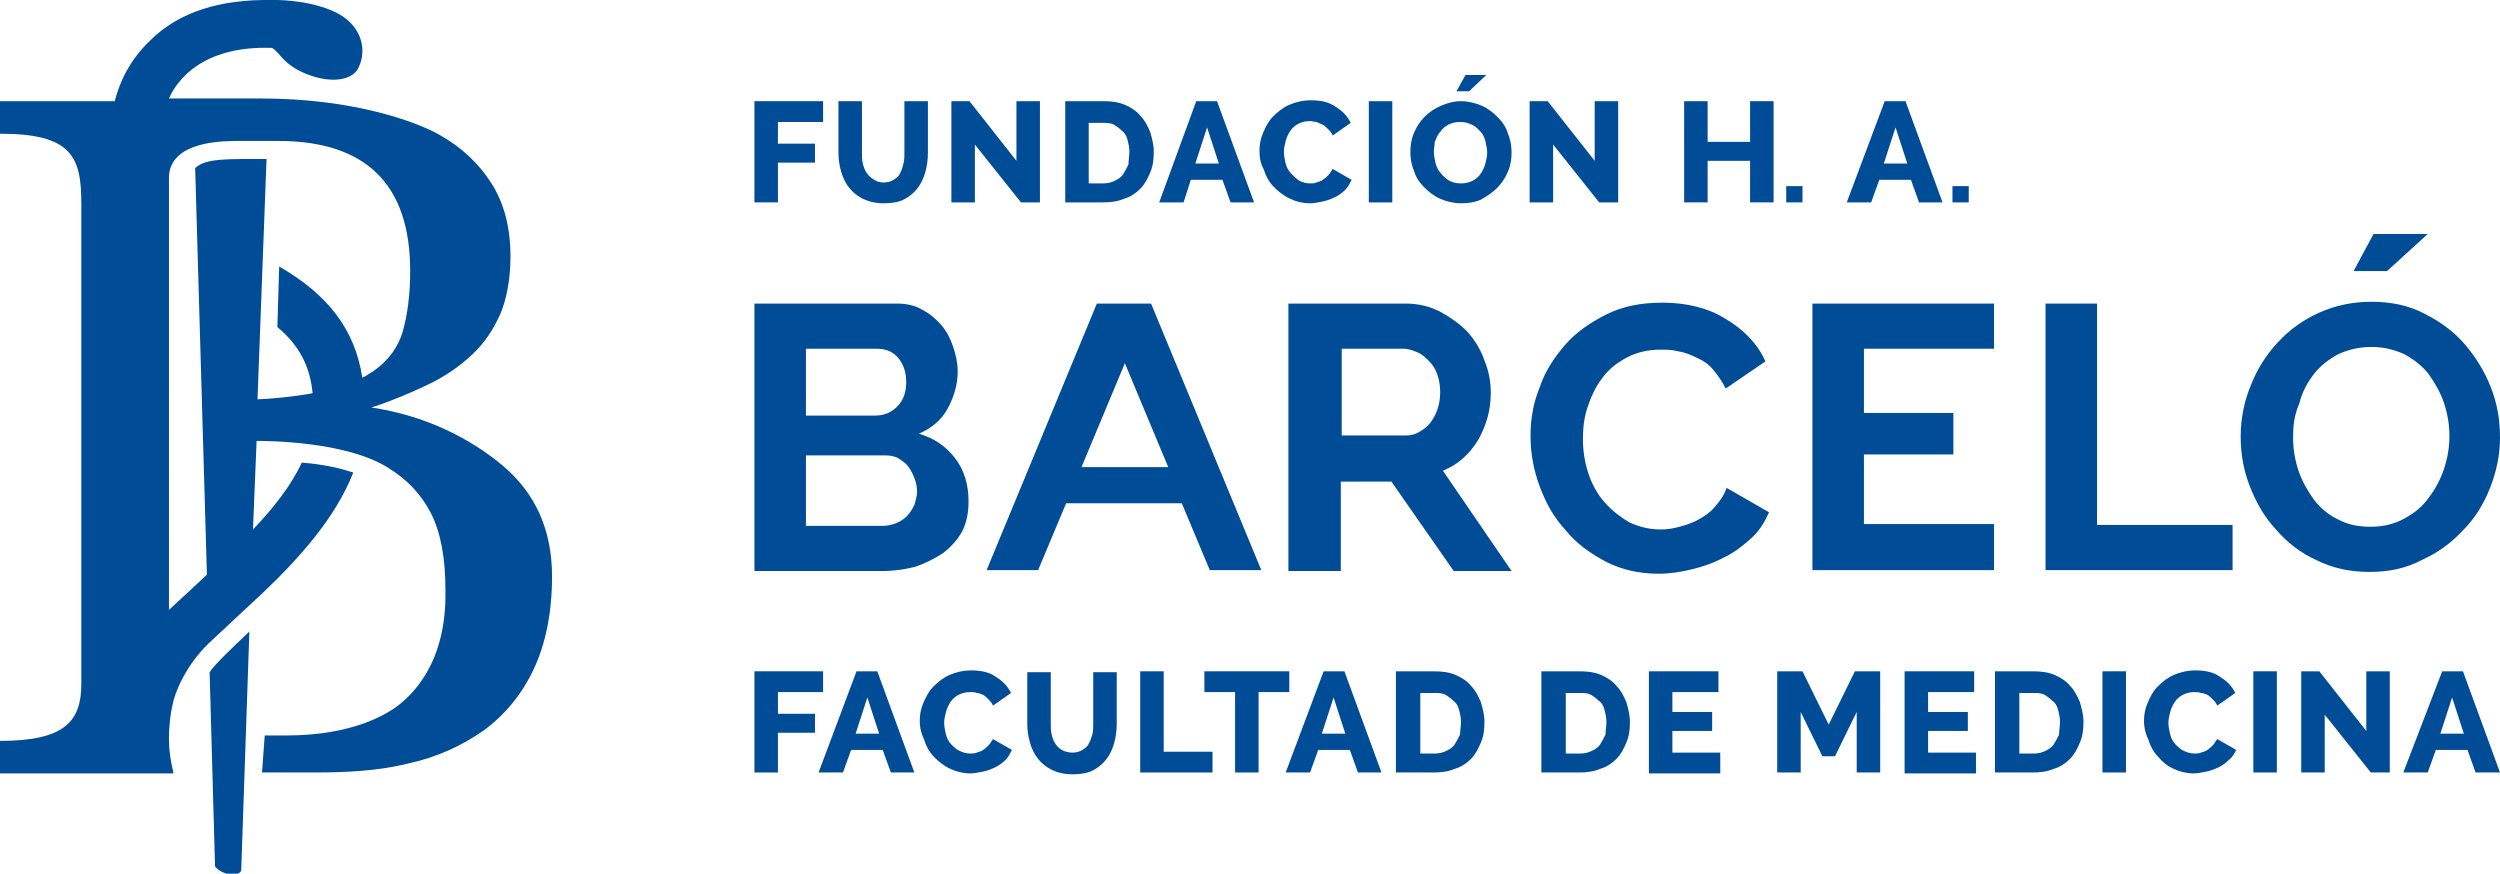
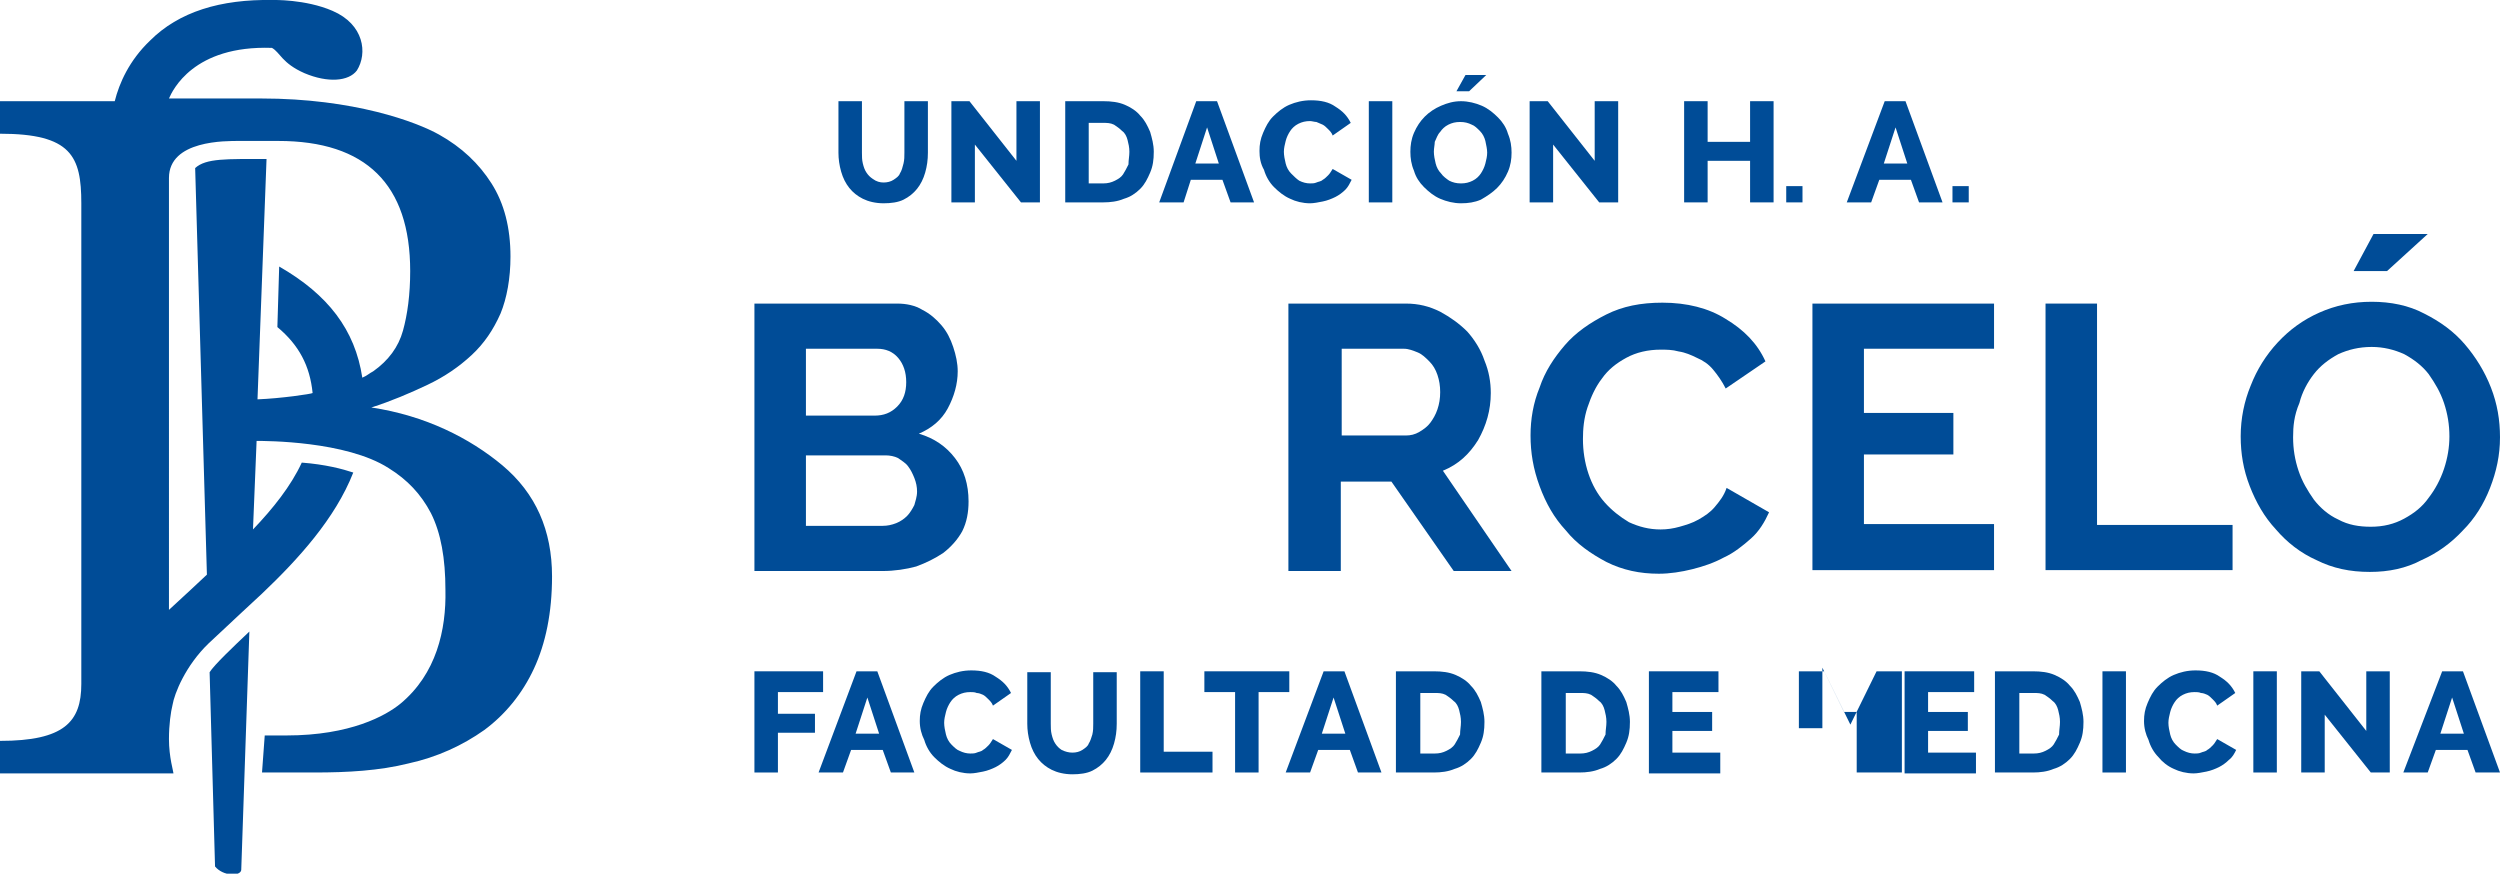
<svg xmlns="http://www.w3.org/2000/svg" version="1.1" x="0px" y="0px" width="276.7px" height="96.7px" viewBox="0 0 276.7 96.7" style="enable-background:new 0 0 276.7 96.7;" xml:space="preserve">
  <style type="text/css">
	.st0{fill:#004C97;}
</style>
  <defs>
</defs>
  <path class="st0" d="M107.2,55.5c0,1.2-0.2,2.3-0.7,3.3c-0.5,0.9-1.2,1.7-2.1,2.4c-0.9,0.6-1.9,1.1-3,1.5c-1.1,0.3-2.4,0.5-3.7,0.5  H83.5V33.6h15.8c1,0,2,0.2,2.8,0.7c0.8,0.4,1.5,1,2.1,1.7c0.6,0.7,1,1.5,1.3,2.4c0.3,0.9,0.5,1.8,0.5,2.7c0,1.4-0.4,2.8-1.1,4.1  c-0.7,1.3-1.8,2.2-3.2,2.8c1.7,0.5,3,1.4,4,2.7C106.7,52,107.2,53.6,107.2,55.5z M89.2,38.5V46h7.6c1,0,1.8-0.3,2.5-1  c0.7-0.7,1-1.6,1-2.7c0-1.1-0.3-2-0.9-2.7c-0.6-0.7-1.4-1-2.3-1H89.2z M101.5,54.4c0-0.5-0.1-1-0.3-1.5c-0.2-0.5-0.4-0.9-0.7-1.3  c-0.3-0.4-0.7-0.6-1.1-0.9c-0.4-0.2-0.9-0.3-1.4-0.3h-8.8v7.8h8.5c0.5,0,1-0.1,1.5-0.3c0.5-0.2,0.9-0.5,1.2-0.8  c0.3-0.3,0.6-0.8,0.8-1.2C101.3,55.5,101.5,55,101.5,54.4z" />
  <path class="st0" d="M142.6,63.1V33.6h13c1.4,0,2.6,0.3,3.8,0.9c1.1,0.6,2.1,1.3,3,2.2c0.8,0.9,1.5,2,1.9,3.2  c0.5,1.2,0.7,2.4,0.7,3.6c0,1.9-0.5,3.6-1.4,5.2c-1,1.6-2.2,2.7-3.9,3.4l7.6,11.1h-6.4l-6.9-9.9h-5.6v9.9H142.6z M148.4,48.2h7.2  c0.5,0,1-0.1,1.5-0.4c0.5-0.3,0.9-0.6,1.2-1c0.3-0.4,0.6-0.9,0.8-1.5c0.2-0.6,0.3-1.2,0.3-1.9c0-0.7-0.1-1.3-0.3-1.9  c-0.2-0.6-0.5-1.1-0.9-1.5c-0.4-0.4-0.8-0.8-1.3-1c-0.5-0.2-1-0.4-1.5-0.4h-6.9V48.2z" />
  <path class="st0" d="M169.4,48.2c0-1.8,0.3-3.6,1-5.3c0.6-1.8,1.6-3.3,2.8-4.7c1.2-1.4,2.8-2.5,4.6-3.4c1.8-0.9,3.8-1.3,6.2-1.3  c2.7,0,5.1,0.6,7,1.8c2,1.2,3.5,2.7,4.4,4.7l-4.4,3c-0.4-0.8-0.9-1.5-1.4-2.1c-0.5-0.6-1.1-1-1.8-1.3c-0.6-0.3-1.3-0.6-2-0.7  c-0.7-0.2-1.4-0.2-2-0.2c-1.4,0-2.7,0.3-3.8,0.9c-1.1,0.6-2,1.3-2.7,2.3c-0.7,0.9-1.2,2-1.6,3.2c-0.4,1.2-0.5,2.4-0.5,3.5  c0,1.3,0.2,2.6,0.6,3.8c0.4,1.2,1,2.3,1.8,3.2c0.8,0.9,1.7,1.6,2.7,2.2c1.1,0.5,2.2,0.8,3.5,0.8c0.7,0,1.4-0.1,2.1-0.3  c0.7-0.2,1.4-0.4,2.1-0.8c0.7-0.4,1.3-0.8,1.8-1.4c0.5-0.6,1-1.2,1.3-2.1l4.7,2.7c-0.5,1.1-1.1,2.1-2,2.9c-0.9,0.8-1.9,1.6-3,2.1  c-1.1,0.6-2.3,1-3.5,1.3c-1.2,0.3-2.5,0.5-3.7,0.5c-2.1,0-4-0.4-5.8-1.3c-1.7-0.9-3.3-2-4.5-3.5c-1.3-1.4-2.2-3-2.9-4.9  C169.7,51.9,169.4,50.1,169.4,48.2z" />
  <path class="st0" d="M220.7,58.1v5h-20.1V33.6h20.1v5h-14.4v7.1h9.9v4.6h-9.9v7.7H220.7z" />
  <path class="st0" d="M226.4,63.1V33.6h5.7v24.5h15v5H226.4z" />
  <path class="st0" d="M262.3,63.3c-2.2,0-4.1-0.4-5.9-1.3c-1.8-0.8-3.3-2-4.5-3.4c-1.3-1.4-2.2-3-2.9-4.8c-0.7-1.8-1-3.6-1-5.5  c0-2,0.4-3.9,1.1-5.6c0.7-1.8,1.7-3.4,3-4.8c1.3-1.4,2.8-2.5,4.6-3.3c1.8-0.8,3.7-1.2,5.8-1.2c2.1,0,4.1,0.4,5.8,1.3  c1.8,0.9,3.3,2,4.5,3.4c1.2,1.4,2.2,3,2.9,4.8c0.7,1.8,1,3.6,1,5.5c0,2-0.4,3.8-1.1,5.6c-0.7,1.8-1.7,3.4-3,4.7  c-1.3,1.4-2.8,2.5-4.6,3.3C266.3,62.9,264.4,63.3,262.3,63.3z M253.8,48.4c0,1.3,0.2,2.5,0.6,3.7c0.4,1.2,1,2.2,1.7,3.2  c0.7,0.9,1.6,1.7,2.7,2.2c1.1,0.6,2.3,0.8,3.6,0.8c1.4,0,2.6-0.3,3.7-0.9c1.1-0.6,2-1.3,2.7-2.3c0.7-0.9,1.3-2,1.7-3.2  c0.4-1.2,0.6-2.4,0.6-3.6c0-1.3-0.2-2.5-0.6-3.7c-0.4-1.2-1-2.2-1.7-3.2c-0.7-0.9-1.6-1.6-2.7-2.2c-1.1-0.5-2.3-0.8-3.6-0.8  c-1.4,0-2.6,0.3-3.7,0.8c-1.1,0.6-2,1.3-2.7,2.2c-0.7,0.9-1.3,2-1.6,3.2C253.9,46,253.8,47.2,253.8,48.4z M264.2,30l-3.7,0l2.2-4.1  h6L264.2,30z" />
-   <path class="st0" d="M127.4,33.6h-6l-12.2,29.5h5.7l3.1-7.4h12.8l3.1,7.4h5.7L127.4,33.6z M119.7,51.7l4.8-11.5l4.8,11.5H119.7z" />
  <path class="st0" d="M83.5,85.5V74.3h7.6v2.3h-5V79h4.1v2.1h-4.1v4.4H83.5z" />
  <path class="st0" d="M94.8,74.3h2.3l4.1,11.2h-2.6L97.7,83h-3.5l-0.9,2.5h-2.7L94.8,74.3z M97.3,81.2l-1.3-4l-1.3,4H97.3z" />
  <path class="st0" d="M101.8,79.8c0-0.7,0.1-1.3,0.4-2c0.3-0.7,0.6-1.3,1.1-1.8c0.5-0.5,1.1-1,1.8-1.3c0.7-0.3,1.5-0.5,2.4-0.5  c1.1,0,2,0.2,2.7,0.7c0.8,0.5,1.3,1,1.7,1.8l-2,1.4c-0.1-0.3-0.3-0.5-0.5-0.7c-0.2-0.2-0.4-0.4-0.6-0.5c-0.2-0.1-0.5-0.2-0.7-0.2  c-0.2-0.1-0.5-0.1-0.7-0.1c-0.5,0-0.9,0.1-1.3,0.3c-0.4,0.2-0.7,0.5-0.9,0.8c-0.2,0.3-0.4,0.7-0.5,1.1c-0.1,0.4-0.2,0.8-0.2,1.2  c0,0.4,0.1,0.9,0.2,1.3c0.1,0.4,0.3,0.8,0.6,1.1c0.3,0.3,0.6,0.6,0.9,0.7c0.4,0.2,0.8,0.3,1.2,0.3c0.2,0,0.5,0,0.7-0.1  c0.2-0.1,0.5-0.1,0.7-0.3c0.2-0.1,0.4-0.3,0.6-0.5c0.2-0.2,0.3-0.4,0.5-0.7l2.1,1.2c-0.2,0.4-0.4,0.8-0.7,1.1  c-0.3,0.3-0.7,0.6-1.1,0.8c-0.4,0.2-0.9,0.4-1.4,0.5c-0.5,0.1-1,0.2-1.4,0.2c-0.8,0-1.6-0.2-2.2-0.5c-0.7-0.3-1.3-0.8-1.8-1.3  c-0.5-0.5-0.9-1.2-1.1-1.9C102,81.3,101.8,80.6,101.8,79.8z" />
  <path class="st0" d="M118.7,83.3c0.4,0,0.8-0.1,1.1-0.3c0.3-0.2,0.6-0.4,0.7-0.7c0.2-0.3,0.3-0.7,0.4-1c0.1-0.4,0.1-0.8,0.1-1.2  v-5.7h2.6v5.7c0,0.8-0.1,1.5-0.3,2.2c-0.2,0.7-0.5,1.3-0.9,1.8c-0.4,0.5-0.9,0.9-1.5,1.2c-0.6,0.3-1.4,0.4-2.2,0.4  c-0.9,0-1.7-0.2-2.3-0.5c-0.6-0.3-1.1-0.7-1.5-1.2c-0.4-0.5-0.7-1.1-0.9-1.8c-0.2-0.7-0.3-1.4-0.3-2.1v-5.7h2.6v5.7  c0,0.4,0,0.8,0.1,1.2c0.1,0.4,0.2,0.7,0.4,1c0.2,0.3,0.4,0.5,0.7,0.7C117.9,83.2,118.3,83.3,118.7,83.3z" />
  <path class="st0" d="M126.2,85.5V74.3h2.6v8.9h5.4v2.3H126.2z" />
  <path class="st0" d="M142.7,76.6h-3.4v8.9h-2.6v-8.9h-3.4v-2.3h9.4V76.6z" />
  <path class="st0" d="M146.5,74.3h2.3l4.1,11.2h-2.6l-0.9-2.5h-3.5l-0.9,2.5h-2.7L146.5,74.3z M148.9,81.2l-1.3-4l-1.3,4H148.9z" />
  <path class="st0" d="M154.5,85.5V74.3h4.2c0.9,0,1.7,0.1,2.4,0.4c0.7,0.3,1.3,0.7,1.7,1.2c0.5,0.5,0.8,1.1,1.1,1.8  c0.2,0.7,0.4,1.4,0.4,2.2c0,0.9-0.1,1.6-0.4,2.3c-0.3,0.7-0.6,1.3-1.1,1.8c-0.5,0.5-1.1,0.9-1.8,1.1c-0.7,0.3-1.5,0.4-2.3,0.4H154.5  z M161.7,79.9c0-0.5-0.1-0.9-0.2-1.3c-0.1-0.4-0.3-0.8-0.6-1c-0.3-0.3-0.6-0.5-0.9-0.7c-0.4-0.2-0.8-0.2-1.2-0.2h-1.6v6.7h1.6  c0.5,0,0.9-0.1,1.3-0.3c0.4-0.2,0.7-0.4,0.9-0.7c0.2-0.3,0.4-0.7,0.6-1.1C161.6,80.8,161.7,80.4,161.7,79.9z" />
  <path class="st0" d="M170.6,85.5V74.3h4.2c0.9,0,1.7,0.1,2.4,0.4c0.7,0.3,1.3,0.7,1.7,1.2c0.5,0.5,0.8,1.1,1.1,1.8  c0.2,0.7,0.4,1.4,0.4,2.2c0,0.9-0.1,1.6-0.4,2.3c-0.3,0.7-0.6,1.3-1.1,1.8c-0.5,0.5-1.1,0.9-1.8,1.1c-0.7,0.3-1.5,0.4-2.3,0.4H170.6  z M177.8,79.9c0-0.5-0.1-0.9-0.2-1.3c-0.1-0.4-0.3-0.8-0.6-1c-0.3-0.3-0.6-0.5-0.9-0.7c-0.4-0.2-0.8-0.2-1.2-0.2h-1.6v6.7h1.6  c0.5,0,0.9-0.1,1.3-0.3c0.4-0.2,0.7-0.4,0.9-0.7c0.2-0.3,0.4-0.7,0.6-1.1C177.7,80.8,177.8,80.4,177.8,79.9z" />
  <path class="st0" d="M190.4,83.3v2.3h-7.9V74.3h7.7v2.3h-5.1v2.2h4.4v2.1h-4.4v2.4H190.4z" />
-   <path class="st0" d="M205.5,85.5v-6.7l-2.4,4.9h-1.4l-2.4-4.9v6.7h-2.6V74.3h2.8l2.9,5.9l2.9-5.9h2.8v11.2H205.5z" />
+   <path class="st0" d="M205.5,85.5v-6.7h-1.4l-2.4-4.9v6.7h-2.6V74.3h2.8l2.9,5.9l2.9-5.9h2.8v11.2H205.5z" />
  <path class="st0" d="M218.7,83.3v2.3h-7.9V74.3h7.7v2.3h-5.1v2.2h4.4v2.1h-4.4v2.4H218.7z" />
  <path class="st0" d="M220.8,85.5V74.3h4.2c0.9,0,1.7,0.1,2.4,0.4c0.7,0.3,1.3,0.7,1.7,1.2c0.5,0.5,0.8,1.1,1.1,1.8  c0.2,0.7,0.4,1.4,0.4,2.2c0,0.9-0.1,1.6-0.4,2.3c-0.3,0.7-0.6,1.3-1.1,1.8c-0.5,0.5-1.1,0.9-1.8,1.1c-0.7,0.3-1.5,0.4-2.3,0.4H220.8  z M228,79.9c0-0.5-0.1-0.9-0.2-1.3c-0.1-0.4-0.3-0.8-0.6-1c-0.3-0.3-0.6-0.5-0.9-0.7c-0.4-0.2-0.8-0.2-1.2-0.2h-1.6v6.7h1.6  c0.5,0,0.9-0.1,1.3-0.3c0.4-0.2,0.7-0.4,0.9-0.7c0.2-0.3,0.4-0.7,0.6-1.1C227.9,80.8,228,80.4,228,79.9z" />
  <path class="st0" d="M232.7,85.5V74.3h2.6v11.2H232.7z" />
  <path class="st0" d="M237.3,79.8c0-0.7,0.1-1.3,0.4-2c0.3-0.7,0.6-1.3,1.1-1.8c0.5-0.5,1.1-1,1.8-1.3c0.7-0.3,1.5-0.5,2.4-0.5  c1.1,0,2,0.2,2.7,0.7c0.8,0.5,1.3,1,1.7,1.8l-2,1.4c-0.1-0.3-0.3-0.5-0.5-0.7c-0.2-0.2-0.4-0.4-0.6-0.5c-0.2-0.1-0.5-0.2-0.7-0.2  c-0.2-0.1-0.5-0.1-0.7-0.1c-0.5,0-0.9,0.1-1.3,0.3c-0.4,0.2-0.7,0.5-0.9,0.8c-0.2,0.3-0.4,0.7-0.5,1.1c-0.1,0.4-0.2,0.8-0.2,1.2  c0,0.4,0.1,0.9,0.2,1.3c0.1,0.4,0.3,0.8,0.6,1.1c0.3,0.3,0.6,0.6,0.9,0.7c0.4,0.2,0.8,0.3,1.2,0.3c0.2,0,0.5,0,0.7-0.1  c0.2-0.1,0.5-0.1,0.7-0.3c0.2-0.1,0.4-0.3,0.6-0.5c0.2-0.2,0.3-0.4,0.5-0.7l2.1,1.2c-0.2,0.4-0.4,0.8-0.8,1.1  c-0.3,0.3-0.7,0.6-1.1,0.8c-0.4,0.2-0.9,0.4-1.4,0.5c-0.5,0.1-1,0.2-1.4,0.2c-0.8,0-1.6-0.2-2.2-0.5c-0.7-0.3-1.3-0.8-1.7-1.3  c-0.5-0.5-0.9-1.2-1.1-1.9C237.5,81.3,237.3,80.6,237.3,79.8z" />
  <path class="st0" d="M249.4,85.5V74.3h2.6v11.2H249.4z" />
  <path class="st0" d="M257.3,79.1v6.4h-2.6V74.3h2l5.2,6.6v-6.6h2.6v11.2h-2.1L257.3,79.1z" />
  <path class="st0" d="M270.3,74.3h2.3l4.1,11.2H274l-0.9-2.5h-3.5l-0.9,2.5h-2.7L270.3,74.3z M272.7,81.2l-1.3-4l-1.3,4H272.7z" />
-   <path class="st0" d="M83.5,22.4V11.2h7.6v2.3h-5v2.4h4.1V18h-4.1v4.4H83.5z" />
  <path class="st0" d="M97.8,20.2c0.4,0,0.8-0.1,1.1-0.3c0.3-0.2,0.6-0.4,0.7-0.7c0.2-0.3,0.3-0.7,0.4-1.1c0.1-0.4,0.1-0.8,0.1-1.2  v-5.7h2.6v5.7c0,0.8-0.1,1.5-0.3,2.2c-0.2,0.7-0.5,1.3-0.9,1.8c-0.4,0.5-0.9,0.9-1.5,1.2c-0.6,0.3-1.4,0.4-2.2,0.4  c-0.9,0-1.7-0.2-2.3-0.5c-0.6-0.3-1.1-0.7-1.5-1.2c-0.4-0.5-0.7-1.1-0.9-1.8c-0.2-0.7-0.3-1.4-0.3-2.1v-5.7h2.6v5.7  c0,0.4,0,0.8,0.1,1.2c0.1,0.4,0.2,0.7,0.4,1c0.2,0.3,0.4,0.5,0.7,0.7C97,20.1,97.4,20.2,97.8,20.2z" />
  <path class="st0" d="M107.9,16v6.4h-2.6V11.2h2l5.2,6.6v-6.6h2.6v11.2h-2.1L107.9,16z" />
  <path class="st0" d="M117.9,22.4V11.2h4.2c0.9,0,1.7,0.1,2.4,0.4c0.7,0.3,1.3,0.7,1.7,1.2c0.5,0.5,0.8,1.1,1.1,1.8  c0.2,0.7,0.4,1.4,0.4,2.2c0,0.9-0.1,1.6-0.4,2.3c-0.3,0.7-0.6,1.3-1.1,1.8c-0.5,0.5-1.1,0.9-1.8,1.1c-0.7,0.3-1.5,0.4-2.3,0.4H117.9  z M125,16.8c0-0.5-0.1-0.9-0.2-1.3c-0.1-0.4-0.3-0.8-0.6-1c-0.3-0.3-0.6-0.5-0.9-0.7c-0.4-0.2-0.8-0.2-1.2-0.2h-1.6v6.7h1.6  c0.5,0,0.9-0.1,1.3-0.3c0.4-0.2,0.7-0.4,0.9-0.7c0.2-0.3,0.4-0.7,0.6-1.1C124.9,17.7,125,17.3,125,16.8z" />
  <path class="st0" d="M132.4,11.2h2.3l4.1,11.2h-2.6l-0.9-2.5h-3.5l-0.8,2.5h-2.7L132.4,11.2z M134.9,18.1l-1.3-4l-1.3,4H134.9z" />
  <path class="st0" d="M208.6,11.2h2.3l4.1,11.2h-2.6l-0.9-2.5H208l-0.9,2.5h-2.7L208.6,11.2z M211.1,18.1l-1.3-4l-1.3,4H211.1z" />
  <path class="st0" d="M139.4,16.7c0-0.7,0.1-1.3,0.4-2c0.3-0.7,0.6-1.3,1.1-1.8c0.5-0.5,1.1-1,1.8-1.3c0.7-0.3,1.5-0.5,2.4-0.5  c1.1,0,2,0.2,2.7,0.7c0.8,0.5,1.3,1,1.7,1.8l-2,1.4c-0.1-0.3-0.3-0.5-0.5-0.7c-0.2-0.2-0.4-0.4-0.6-0.5c-0.2-0.1-0.5-0.2-0.7-0.3  c-0.2,0-0.5-0.1-0.7-0.1c-0.5,0-0.9,0.1-1.3,0.3c-0.4,0.2-0.7,0.5-0.9,0.8c-0.2,0.3-0.4,0.7-0.5,1.1c-0.1,0.4-0.2,0.8-0.2,1.2  c0,0.4,0.1,0.9,0.2,1.3c0.1,0.4,0.3,0.8,0.6,1.1c0.3,0.3,0.6,0.6,0.9,0.8c0.4,0.2,0.8,0.3,1.2,0.3c0.2,0,0.5,0,0.7-0.1  c0.2-0.1,0.5-0.1,0.7-0.3c0.2-0.1,0.4-0.3,0.6-0.5c0.2-0.2,0.3-0.4,0.5-0.7l2.1,1.2c-0.2,0.4-0.4,0.8-0.7,1.1  c-0.3,0.3-0.7,0.6-1.1,0.8c-0.4,0.2-0.9,0.4-1.4,0.5c-0.5,0.1-1,0.2-1.4,0.2c-0.8,0-1.6-0.2-2.2-0.5c-0.7-0.3-1.3-0.8-1.8-1.3  c-0.5-0.5-0.9-1.2-1.1-1.9C139.5,18.1,139.4,17.4,139.4,16.7z" />
  <path class="st0" d="M151.5,22.4V11.2h2.6v11.2H151.5z" />
  <path class="st0" d="M161.7,22.5c-0.8,0-1.6-0.2-2.3-0.5c-0.7-0.3-1.3-0.8-1.8-1.3c-0.5-0.5-0.9-1.1-1.1-1.8  c-0.3-0.7-0.4-1.4-0.4-2.1c0-0.7,0.1-1.4,0.4-2.1c0.3-0.7,0.7-1.3,1.2-1.8c0.5-0.5,1.1-0.9,1.8-1.2c0.7-0.3,1.4-0.5,2.2-0.5  c0.8,0,1.6,0.2,2.3,0.5c0.7,0.3,1.3,0.8,1.8,1.3c0.5,0.5,0.9,1.1,1.1,1.8c0.3,0.7,0.4,1.4,0.4,2.1c0,0.7-0.1,1.4-0.4,2.1  c-0.3,0.7-0.7,1.3-1.2,1.8c-0.5,0.5-1.1,0.9-1.8,1.3C163.2,22.4,162.5,22.5,161.7,22.5z M158.7,16.8c0,0.4,0.1,0.9,0.2,1.3  c0.1,0.4,0.3,0.8,0.6,1.1c0.2,0.3,0.6,0.6,0.9,0.8c0.4,0.2,0.8,0.3,1.3,0.3c0.5,0,0.9-0.1,1.3-0.3c0.4-0.2,0.7-0.5,0.9-0.8  c0.2-0.3,0.4-0.7,0.5-1.1c0.1-0.4,0.2-0.8,0.2-1.2c0-0.4-0.1-0.8-0.2-1.3c-0.1-0.4-0.3-0.8-0.6-1.1c-0.3-0.3-0.6-0.6-0.9-0.7  c-0.4-0.2-0.8-0.3-1.3-0.3c-0.5,0-0.9,0.1-1.3,0.3c-0.4,0.2-0.7,0.5-0.9,0.8c-0.3,0.3-0.4,0.7-0.6,1.1  C158.8,16,158.7,16.4,158.7,16.8z M162.6,10.1l-1.4,0l1-1.8h2.3L162.6,10.1z" />
  <path class="st0" d="M171.9,16v6.4h-2.6V11.2h2l5.2,6.6v-6.6h2.6v11.2H177L171.9,16z" />
  <path class="st0" d="M196.3,11.2v11.2h-2.6v-4.6h-4.7v4.6h-2.6V11.2h2.6v4.5h4.7v-4.5H196.3z" />
  <path class="st0" d="M197.7,22.4v-1.8h1.8v1.8H197.7z" />
  <path class="st0" d="M216.1,22.4v-1.8h1.8v1.8H216.1z" />
  <path class="st0" d="M30.2,0c-5.8-0.1-10.4,1.3-13.6,4.5c-2.3,2.2-3.4,4.7-3.9,6.7H0v3.6c7.9,0,9,2.5,9,7.7v53.2  c0,4.2-1.9,6.3-9,6.3v3.6h19.2c0-0.2-0.5-1.8-0.5-3.8c0-1.6,0.2-3,0.4-3.8c0.2-1.2,1.4-4.3,4-6.8c1.9-1.8,5.8-5.4,5.9-5.5  c4-3.8,8.1-8.3,10.1-13.4c-1.2-0.4-3.1-0.9-5.7-1.1c-1.2,2.6-3.2,5.1-5.4,7.4l0.4-9.8c1,0,9.9,0,14.6,3c2.1,1.3,3.6,2.9,4.7,5  c1.1,2.2,1.6,5,1.6,8.5c0.1,4.4-1,9.3-5,12.6c-1.6,1.3-5.5,3.5-12.6,3.5h-2.4L29,85.5c1.9,0,3.8,0,5.8,0c3.7,0,7.2-0.2,10.4-1  c3.2-0.7,6-2,8.4-3.7c2.3-1.7,4.2-4,5.5-6.8c1.3-2.8,2-6.2,2-10.2c0-5.1-1.8-9.2-5.5-12.3c-3.6-3-8.5-5.5-14.5-6.4  c2.2-0.7,4.3-1.6,6.2-2.5c1.9-0.9,3.5-2,4.9-3.3c1.4-1.3,2.4-2.8,3.2-4.6c0.7-1.7,1.1-3.9,1.1-6.3c0-3.2-0.7-5.9-2.1-8.1  c-1.4-2.2-3.3-4-5.8-5.4c-2.5-1.4-9.4-4-19.7-4H18.7c0.4-0.9,2.7-5.9,11.4-5.6C31,5.8,31.2,7,33.7,8.1c2.6,1.1,4.9,0.9,5.8-0.3  c1.2-1.9,0.8-5.1-2.7-6.6C33.8-0.1,30.2,0,30.2,0z M28.5,44.2l1-26.6c-4.4,0-6.7-0.1-7.9,1l1.3,45c-0.2,0.2-3.1,2.9-4.2,3.9V19.7  c0-4.2,6.3-4.1,7.8-4.1h4.3c9.7,0,14.6,4.8,14.6,14.4c0,2.6-0.3,4.8-0.8,6.6c-0.5,1.8-1.6,3.3-3.3,4.5c-0.4,0.2-0.7,0.5-1.2,0.7  c-0.8-5.3-3.8-9.2-9.2-12.3l-0.2,6.7c2.4,2,3.6,4.3,3.9,7.3C34.5,43.6,31.1,44.1,28.5,44.2z" />
  <path class="st0" d="M27.6,69.9c-1.8,1.7-3.9,3.7-4.4,4.5l0.6,21.5c0.9,1.1,2.8,1.1,2.9,0.4L27.6,69.9z" />
</svg>